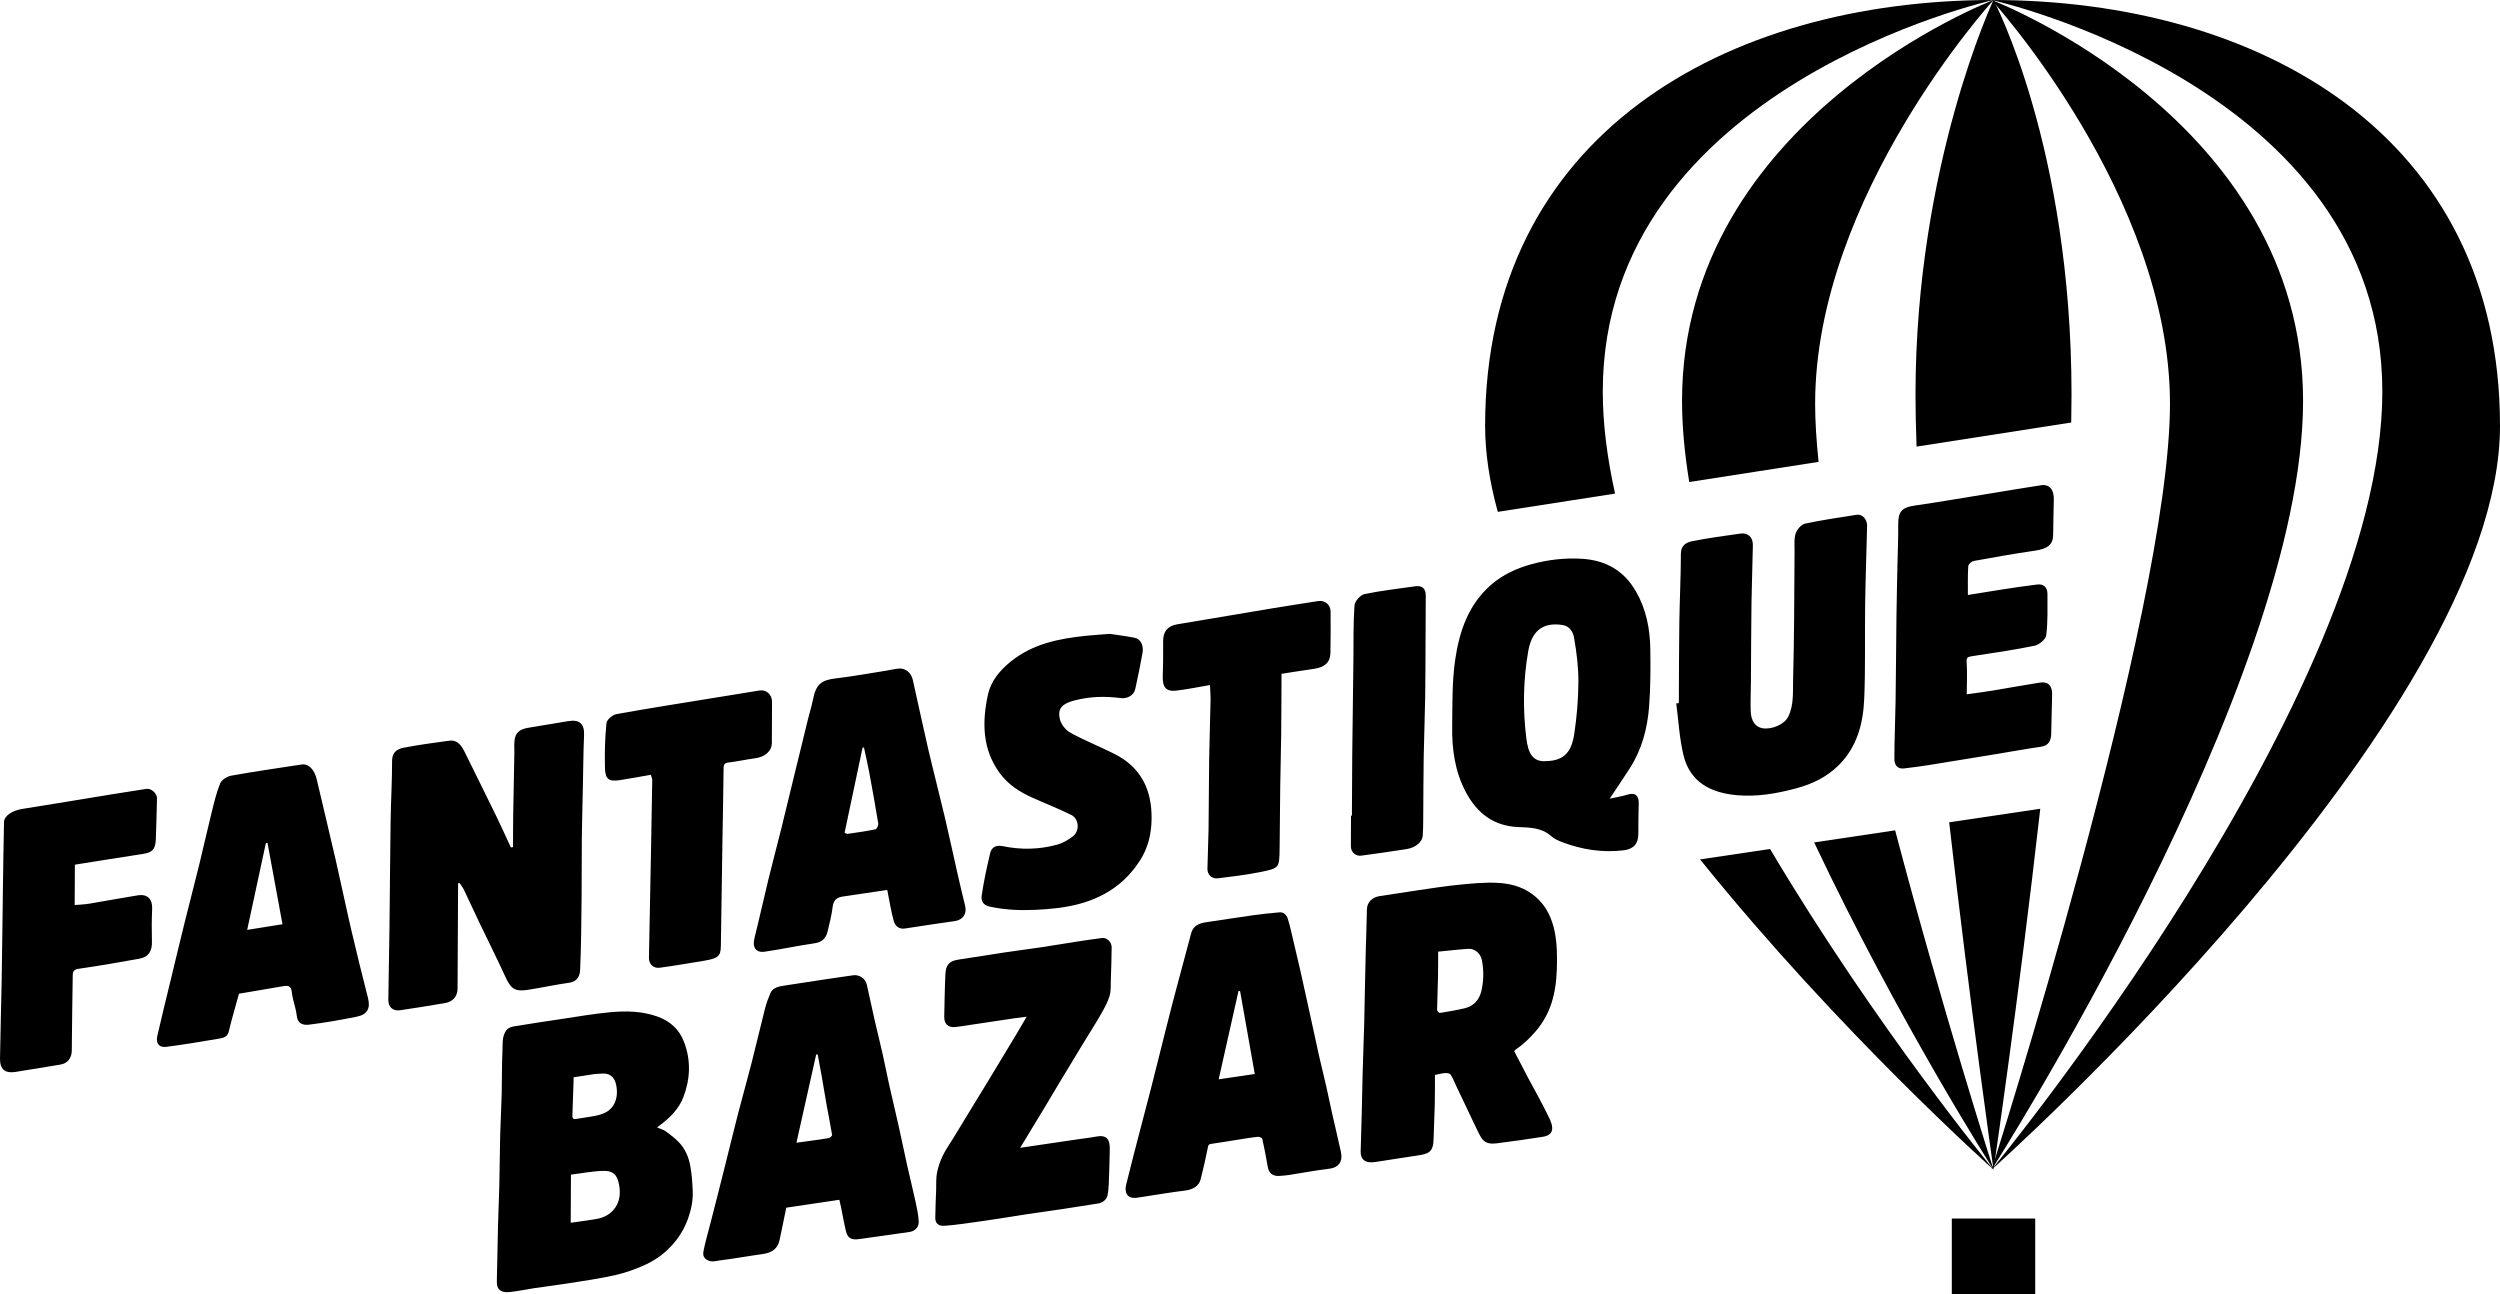
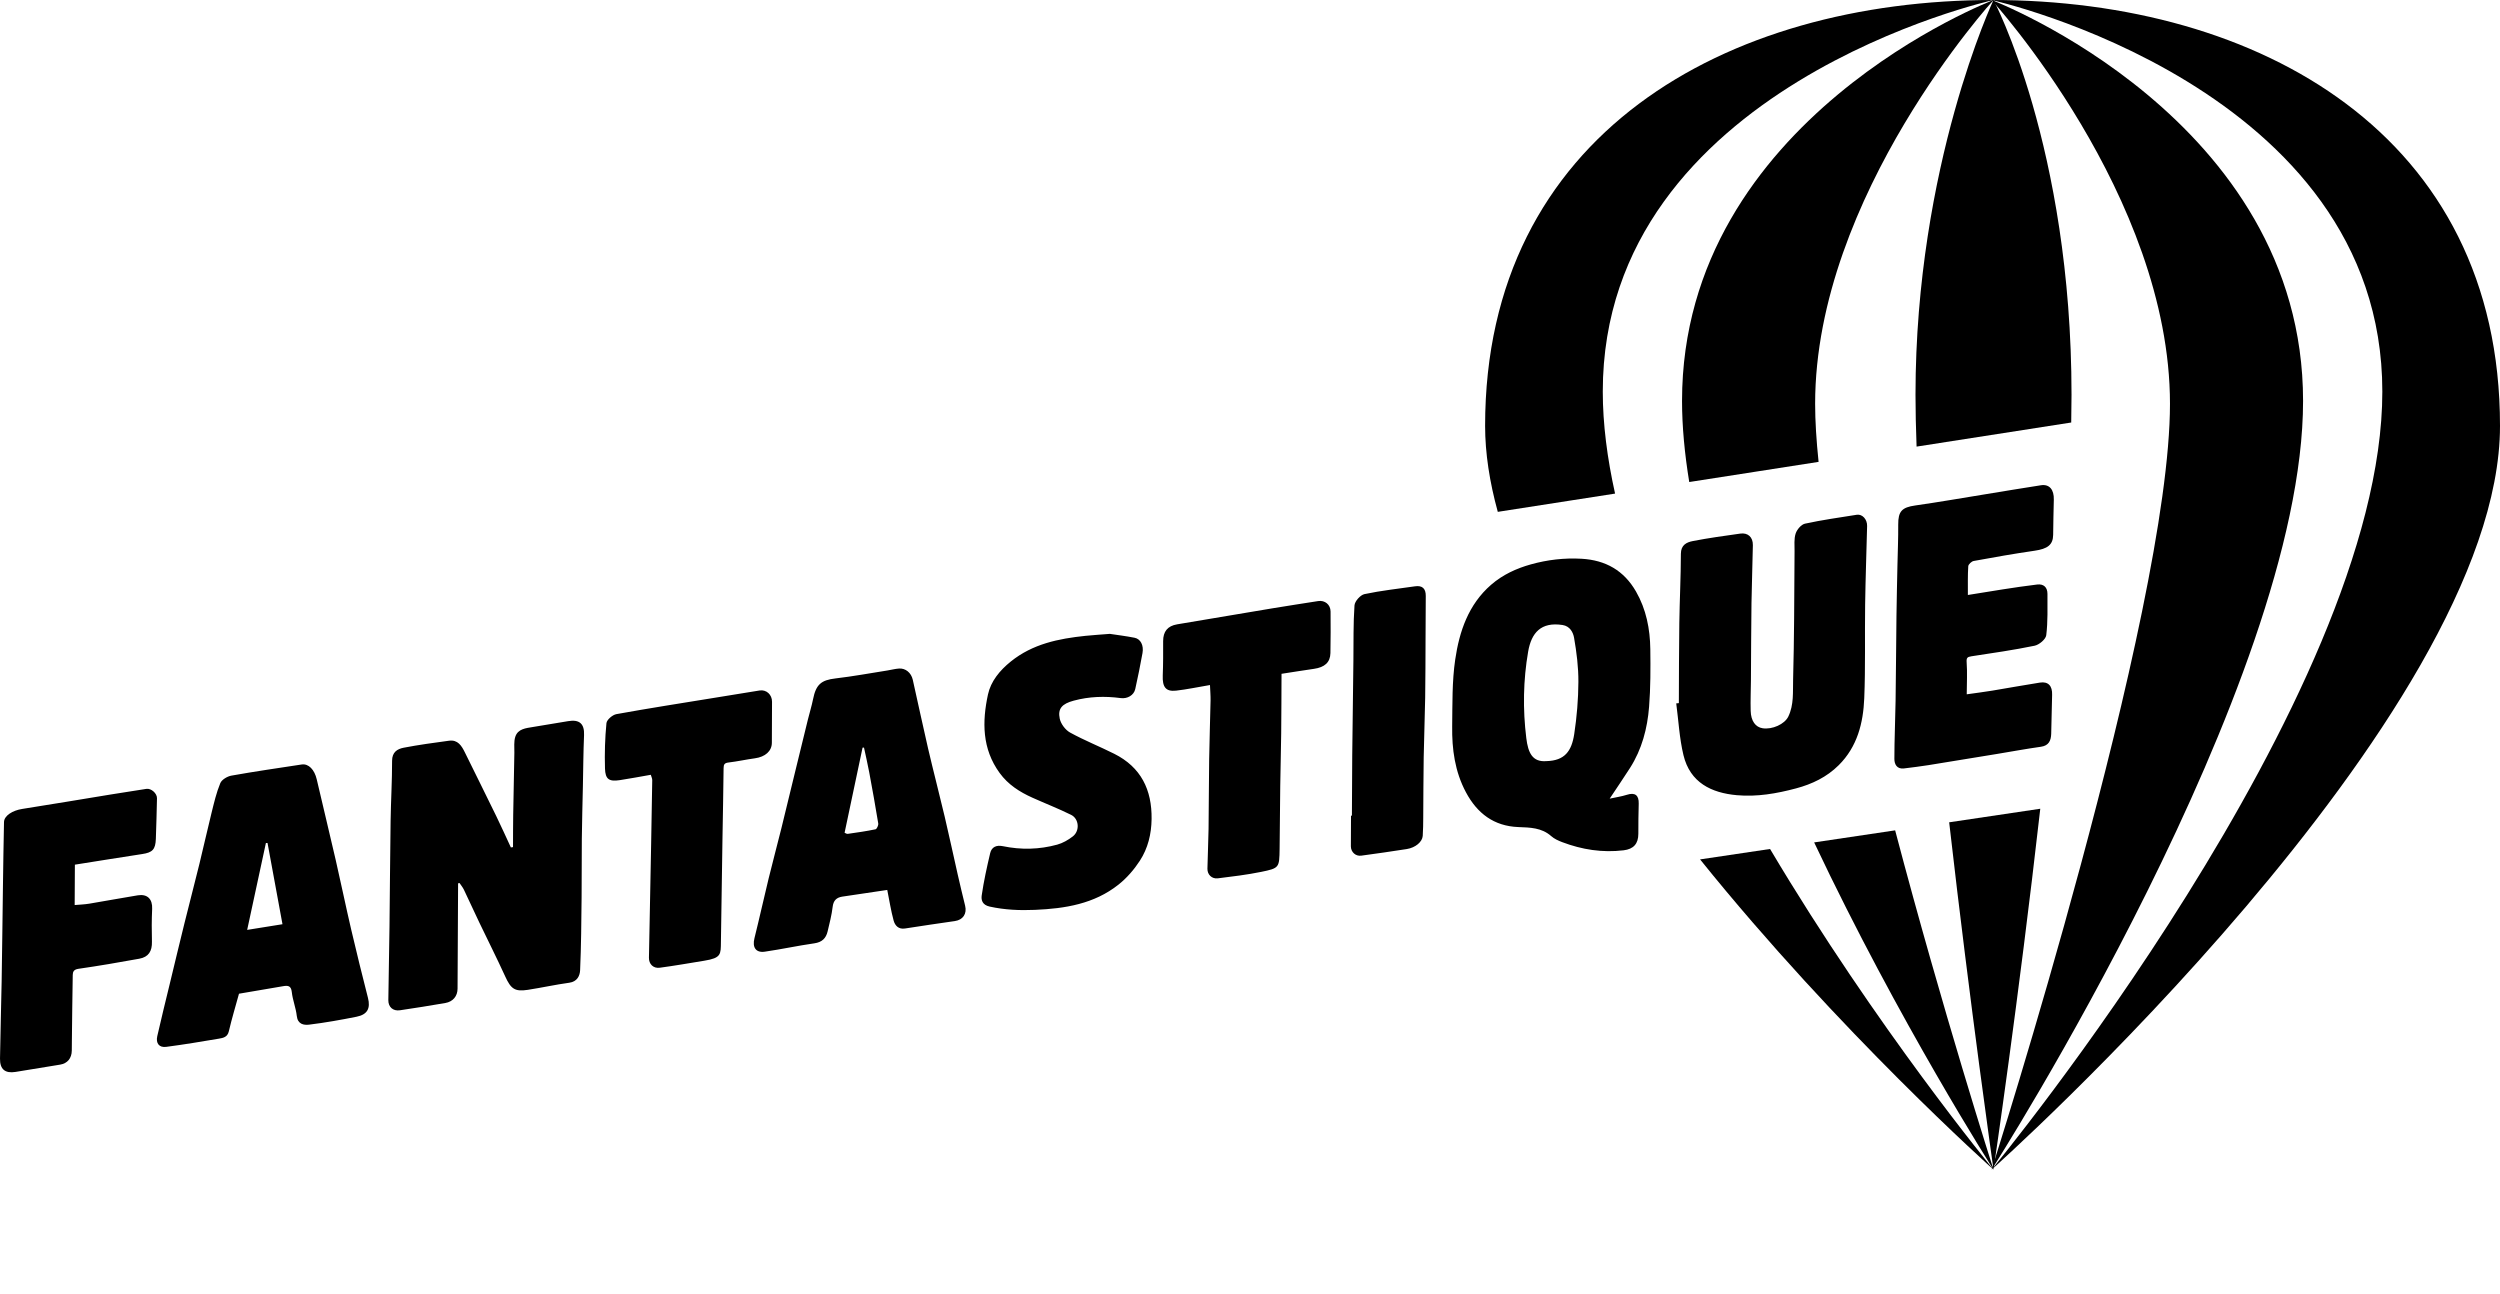
<svg xmlns="http://www.w3.org/2000/svg" xmlns:ns1="http://sodipodi.sourceforge.net/DTD/sodipodi-0.dtd" xmlns:ns2="http://www.inkscape.org/namespaces/inkscape" viewBox="0 0 571.144 295.624" version="1.1" id="svg211" ns1:docname="fantastique_basard_logo.svg" ns2:version="1.0.1 (3bc2e813f5, 2020-09-07)">
  <defs id="defs215" />
  <ns1:namedview pagecolor="#ffffff" bordercolor="#666666" borderopacity="1" objecttolerance="10" gridtolerance="10" guidetolerance="10" ns2:pageopacity="0" ns2:pageshadow="2" ns2:window-width="793" ns2:window-height="480" id="namedview213" showgrid="false" ns2:zoom="2.6858442" ns2:cx="285.57199" ns2:cy="147.812" ns2:window-x="26" ns2:window-y="23" ns2:window-maximized="0" ns2:current-layer="svg211" />
  <g fill="#000" id="g209">
-     <path d="M150.115 257.572c.763.332 1.46.509 2.003.9 1.032.744 2.052 1.537 2.94 2.444 1.487 1.519 2.287 3.459 2.656 5.505.338 1.871.47 3.79.547 5.694.087 2.144-.346 4.232-1.063 6.257-.834 2.355-2.107 4.432-3.811 6.265-1.702 1.83-3.712 3.278-5.944 4.296-2.186.997-4.494 1.829-6.833 2.363-3.481.794-7.032 1.293-10.563 1.859-2.668.427-5.353.747-8.026 1.144-1.86.276-3.704.694-5.572.877-1.798.176-2.998-.319-2.943-2.502.107-4.3.165-8.601.273-12.901.076-3.009.228-6.016.297-9.025.089-3.84.102-7.682.198-11.522.077-3.077.262-6.152.339-9.229.084-3.37.021-6.745.183-10.11.066-1.374-.103-2.811.638-4.139.451-.807 1.126-1.121 1.882-1.247 3.637-.604 7.282-1.157 10.929-1.697 3.706-.549 7.405-1.202 11.132-1.55 3.637-.34 7.314-.266 10.815.985 2.859 1.021 4.971 2.877 6.091 5.826 1.611 4.241 1.416 8.455-.162 12.588-1.054 2.761-3.157 4.791-5.513 6.534C150.484 257.278 150.362 257.378 150.115 257.572zM130.383 279.341c.432-.055.867-.103 1.299-.167 1.403-.205 2.804-.415 4.206-.624 1.567-.234 3.003-.775 4.104-1.957 1.623-1.742 1.842-3.839 1.416-6.071-.424-2.217-1.453-3.056-3.456-3.027-2.468.037-4.929.542-7.513.86C130.42 272.064 130.402 275.633 130.383 279.341zM131.04 246.116c-.002.45.003.732-.006 1.013-.088 2.564-.179 5.128-.268 7.692-.019.555.113.936.806.818 1.553-.265 3.122-.449 4.663-.772 1.741-.365 3.325-1.073 4.147-2.802.658-1.385.681-2.879.357-4.338-.424-1.914-1.712-2.591-3.226-2.452-.56.052-1.129.024-1.684.102C134.247 245.602 132.671 245.862 131.04 246.116zM327.827 245.581c-.011 2.242.008 4.469-.042 6.694-.059 2.603-.208 5.205-.264 7.808-.068 3.12-1.041 3.519-3.777 3.917-3.136.456-6.262.975-9.396 1.446-.527.079-1.079.123-1.605.063-1.262-.146-1.924-1.037-1.888-2.494.075-2.973.177-5.945.252-8.918.074-2.949.113-5.899.195-8.847.111-3.946.26-7.89.372-11.835.069-2.44.096-4.88.147-7.32.064-3.069.121-6.139.201-9.208.078-3.029.226-6.056.255-9.085.016-1.729 1.291-2.841 2.932-3.084 2.805-.416 5.603-.873 8.409-1.28 3.152-.457 6.299-.972 9.466-1.288 2.96-.295 5.953-.596 8.913-.463 2.774.124 5.495.763 7.897 2.469 2.323 1.65 3.777 3.788 4.677 6.431.966 2.836 1.136 5.742 1.14 8.706.004 2.998-.183 5.981-.957 8.858-.742 2.756-2.035 5.289-3.945 7.494-1.338 1.544-2.776 2.939-4.467 4.08-.176.119-.302.313-.411.429 1.086 2.086 2.134 4.127 3.208 6.155.776 1.466 1.599 2.906 2.375 4.372.823 1.557 1.655 3.112 2.402 4.705.348.743.703 1.575.701 2.366-.002 1.179-.861 1.779-2.257 1.973-1.616.225-3.225.498-4.841.727-1.867.264-3.737.507-5.607.751-2.742.357-3.37-.877-4.211-2.589-.995-2.027-1.946-4.075-2.916-6.113-.715-1.502-1.432-3.003-2.148-4.505-.405-.849-.733-1.749-1.251-2.523-.182-.273-.831-.351-1.253-.321C329.415 245.199 328.709 245.405 327.827 245.581zM328.559 217.411c-.011 2.129.005 3.998-.036 5.865-.055 2.5-.171 4.999-.203 7.5-.003.221.451.667.633.638 1.893-.306 3.788-.63 5.656-1.064 2.12-.494 3.369-1.978 3.839-4.021.529-2.304.552-4.651.103-6.991-.275-1.433-1.604-2.663-3.05-2.572C333.218 216.908 330.944 217.181 328.559 217.411zM292.242 268.657c-1.553.061-2.38-.666-2.634-2.175-.356-2.113-.76-4.22-1.229-6.31-.051-.229-.678-.495-1.011-.464-1.288.122-2.567.35-3.847.552-2.279.358-4.554.744-6.837 1.073-.503.073-.622.222-.725.739-.492 2.46-1.037 4.912-1.658 7.342-.402 1.571-1.794 2.375-3.651 2.594-2.711.319-5.406.784-8.107 1.19-.993.149-1.982.345-2.979.452-2.214.237-2.684-1.444-2.284-3.006.568-2.218 1.11-4.443 1.679-6.661.662-2.582 1.338-5.161 2.011-7.74.665-2.548 1.343-5.093 1.999-7.643.576-2.24 1.127-4.486 1.692-6.729 1.047-4.159 2.075-8.322 3.15-12.474.982-3.789 2.016-7.564 3.027-11.345.429-1.604.869-3.205 1.284-4.813.487-1.886 1.964-2.336 3.626-2.578 3.524-.512 7.039-1.078 10.566-1.571 1.986-.278 3.984-.488 5.982-.659.978-.084 1.644.618 1.894 1.408.549 1.733.914 3.525 1.336 5.296.532 2.229 1.057 4.459 1.566 6.693.496 2.177.971 4.359 1.451 6.541.513 2.333 1.023 4.667 1.531 7.001.435 1.994.848 3.992 1.303 5.982.511 2.232 1.077 4.452 1.584 6.685.501 2.204.944 4.421 1.439 6.627.64 2.851 1.332 5.691 1.955 8.547.441 2.019-.426 3.516-2.648 3.787-3.112.379-6.199.966-9.3 1.445C293.69 268.552 292.964 268.587 292.242 268.657zM286.663 245.363c-1.138-6.418-2.248-12.676-3.358-18.934-.119-.015-.239-.03-.358-.045-1.5 6.685-3 13.37-4.532 20.199C281.193 246.172 283.889 245.774 286.663 245.363zM191.759 274.098c-4.053.604-8.08 1.204-12.134 1.808-.511 2.488-.998 4.974-1.538 7.447-.415 1.899-1.71 2.848-3.868 3.145-3.202.44-6.383 1.035-9.59 1.427-1.007.123-2.045.544-3.136-.107-.911-.544-.901-1.364-.768-2.033.42-2.114 1.031-4.19 1.567-6.28.616-2.4 1.235-4.799 1.844-7.2.679-2.68 1.35-5.362 2.021-8.045.844-3.373 1.659-6.754 2.533-10.119.984-3.792 2.055-7.561 3.025-11.356 1.055-4.126 2.013-8.276 3.066-12.403.3-1.175.726-2.328 1.203-3.445.577-1.352 1.895-1.562 3.145-1.762 3.235-.518 6.476-.999 9.716-1.486 2.025-.304 4.05-.605 6.078-.885 1.384-.191 2.77.72 3.092 2.101.615 2.636 1.152 5.29 1.754 7.928.616 2.7 1.294 5.386 1.903 8.087.512 2.271.942 4.56 1.451 6.832.707 3.159 1.472 6.305 2.177 9.465.687 3.075 1.311 6.163 1.997 9.238.603 2.7 1.286 5.381 1.869 8.085.322 1.494.647 3.009.722 4.527.063 1.283-.855 2.195-2.089 2.38-3.107.464-6.22.885-9.332 1.322-.902.126-1.801.286-2.707.361-1.306.108-2.134-.406-2.453-1.695-.467-1.888-.792-3.811-1.183-5.718C192.025 275.223 191.904 274.735 191.759 274.098zM186.812 240.923c-.116-.009-.232-.018-.348-.027-1.496 6.687-2.992 13.374-4.513 20.173 1.309-.181 2.397-.327 3.484-.482 1.314-.187 2.633-.344 3.934-.6.292-.057.761-.514.728-.719-.362-2.232-.825-4.446-1.225-6.672-.401-2.229-.752-4.467-1.143-6.698C187.438 244.238 187.118 242.581 186.812 240.923zM233.068 262.226c1.442-.213 2.619-.386 3.796-.56 3.154-.466 6.308-.934 9.462-1.398 1.342-.198 2.696-.335 4.027-.594 2.49-.485 3.221.605 3.185 2.857-.043 2.658-.131 5.315-.235 7.972-.034.874-.111 1.758-.291 2.611-.21.993-1.159 1.688-2.17 1.84-2.761.415-5.516.874-8.278 1.29-2.609.394-5.225.744-7.834 1.136-2.326.35-4.646.745-6.972 1.095-2.609.392-5.22.775-7.836 1.125-1.456.194-2.919.381-4.384.441-1.212.05-1.882-.647-1.867-1.874.025-2.142.128-4.283.203-6.424.045-1.278-.056-2.586.191-3.825.271-1.358.749-2.708 1.353-3.958.668-1.384 1.582-2.649 2.386-3.968 1.297-2.129 2.589-4.261 3.887-6.389 1.313-2.153 2.639-4.298 3.946-6.455 2.191-3.615 4.375-7.234 6.554-10.857.776-1.291 1.526-2.597 2.363-4.024-.989.128-1.867.227-2.74.357-3.273.485-6.543.981-9.815 1.471-1.245.186-2.487.41-3.738.54-1.69.176-2.595-.749-2.544-2.434.098-3.189.1-6.383.263-9.568.112-2.197.803-3.092 3.113-3.427 3.492-.507 6.971-1.097 10.461-1.62 2.743-.411 5.496-.755 8.239-1.165 2.615-.391 5.22-.84 7.833-1.242 2.053-.316 4.107-.632 6.168-.889 1.079-.134 2.192.959 2.176 2.122-.035 2.519-.105 5.038-.193 7.555-.042 1.208.058 2.481-.295 3.602-.465 1.475-1.239 2.873-2.015 4.226-1.265 2.206-2.643 4.347-3.966 6.521-1.739 2.858-3.475 5.717-5.201 8.583-1.186 1.969-2.344 3.955-3.531 5.923C236.933 255.868 235.082 258.906 233.068 262.226z" id="path187" />
    <g id="g191">
      <path d="M104.655 201.803c-.041 8.024-.08 16.047-.123 24.071-.009 1.704-1.042 2.97-2.806 3.273-3.447.592-6.9 1.152-10.361 1.658-1.584.231-2.668-.744-2.648-2.323.071-5.586.197-11.172.265-16.758.098-8.056.133-16.114.253-24.17.068-4.581.348-9.16.339-13.739-.004-1.98 1.184-2.712 2.644-2.994 3.431-.662 6.902-1.132 10.367-1.6 1.999-.27 2.871 1.152 3.619 2.673 2.391 4.856 4.804 9.7 7.175 14.565 1.151 2.362 2.224 4.762 3.333 7.145.163-.025.325-.05.488-.075.012-2.441.004-4.883.042-7.323.074-4.753.168-9.506.267-14.258.025-1.212-.15-2.504.209-3.616.596-1.848 2.433-1.971 4.047-2.248 2.668-.457 5.344-.868 8.012-1.329 2.618-.453 3.762.612 3.653 3.185-.164 3.863-.183 7.733-.264 11.599-.085 4.043-.201 8.085-.245 12.128-.049 4.448-0 8.896-.05 13.344-.062 5.552-.092 11.107-.341 16.651-.056 1.255-.661 2.602-2.458 2.849-3.181.436-6.324 1.138-9.498 1.627-2.979.459-3.862-.229-5.159-3.072-1.891-4.142-3.949-8.207-5.914-12.314-1.192-2.491-2.329-5.008-3.523-7.498-.259-.54-.658-1.014-.992-1.518C104.875 201.758 104.765 201.781 104.655 201.803zM367.742 182.457c1.402-.306 2.703-.489 3.937-.883 1.834-.586 2.753.072 2.699 2.02-.064 2.29-.09 4.582-.085 6.873.005 2.299-1.106 3.518-3.361 3.79-4.842.583-9.503-.145-14.027-1.862-.892-.338-1.822-.76-2.524-1.382-2.196-1.944-4.829-1.96-7.522-2.066-5.561-.219-9.379-3.121-11.956-7.945-2.531-4.737-3.214-9.849-3.142-15.084.07-5.09-.042-10.239.694-15.249.944-6.426 3.015-12.57 8.199-17.075 2.642-2.296 5.764-3.734 9.086-4.66 3.768-1.05 7.614-1.509 11.566-1.285 5.525.313 9.702 2.697 12.455 7.494 2.333 4.065 3.205 8.54 3.265 13.152.057 4.393.063 8.806-.281 13.18-.389 4.938-1.639 9.709-4.352 13.962C370.974 177.662 369.479 179.842 367.742 182.457zM353.313 173.882c4.133-.109 5.735-2.245 6.332-6.185.596-3.931.929-7.936.95-11.911.018-3.362-.407-6.757-.986-10.077-.21-1.204-.912-2.661-2.649-2.925-4.911-.746-7.099 1.779-7.843 6.079-1.131 6.534-1.238 13.177-.422 19.772C349.11 171.986 350.086 174.156 353.313 173.882zM383.546 160.635c.031-6.094.019-12.188.106-18.281.075-5.278.349-10.554.358-15.831.004-2.017 1.301-2.635 2.71-2.91 3.595-.702 7.233-1.197 10.863-1.709 1.745-.246 2.9.808 2.872 2.645-.067 4.402-.255 8.803-.315 13.205-.081 5.877-.084 11.755-.127 17.632-.017 2.344-.126 4.69-.058 7.03.067 2.313 1.11 3.707 2.723 3.959 2.207.345 5.027-.928 5.869-2.662 1.314-2.708 1.02-5.638 1.101-8.501.131-4.643.184-9.288.232-13.933.053-5.119.053-10.238.098-15.356.012-1.355-.153-2.793.25-4.035.296-.914 1.278-2.069 2.14-2.256 3.906-.847 7.875-1.402 11.827-2.032 1.258-.2 2.396 1.043 2.359 2.565-.144 5.975-.365 11.948-.451 17.923-.103 7.138.091 14.286-.201 21.415-.232 5.673-1.58 11.091-5.846 15.323-2.736 2.714-6.064 4.306-9.727 5.284-4.435 1.184-8.924 1.971-13.54 1.557-5.797-.521-10.677-2.858-12.191-9.149-.927-3.851-1.126-7.877-1.651-11.825C383.146 160.674 383.346 160.654 383.546 160.635zM202.7 203.314c-3.461.512-6.872 1-10.277 1.528-1.301.202-2.026.871-2.195 2.327-.22 1.889-.716 3.75-1.149 5.61-.37 1.588-1.288 2.48-3.031 2.73-3.787.543-7.534 1.36-11.321 1.91-2.062.299-2.885-1.001-2.367-3.075 1.131-4.531 2.13-9.094 3.236-13.631.934-3.832 1.963-7.64 2.913-11.468 1.112-4.481 2.183-8.972 3.275-13.458.929-3.817 1.858-7.633 2.798-11.447.378-1.532.854-3.043 1.164-4.588.681-3.397 1.872-4.377 5.13-4.76 3.976-.467 7.92-1.197 11.877-1.82.889-.14 1.769-.384 2.662-.441 1.46-.094 2.753.957 3.116 2.56 1.185 5.229 2.279 10.48 3.496 15.701 1.216 5.218 2.574 10.402 3.805 15.617 1.038 4.393 1.973 8.811 2.974 13.213.538 2.368 1.103 4.73 1.684 7.088.453 1.837-.476 3.241-2.338 3.512-3.799.553-7.599 1.1-11.391 1.698-1.5.236-2.296-.685-2.603-1.808C203.535 208.031 203.177 205.679 202.7 203.314zM192.953 190.252c.206.077.478.284.716.25 2.124-.305 4.253-.603 6.351-1.044.301-.063.689-.917.621-1.338-.631-3.895-1.333-7.779-2.057-11.659-.354-1.897-.795-3.778-1.196-5.666-.109.004-.219.007-.328.011C195.697 177.257 194.335 183.708 192.953 190.252zM54.599 227.022c-.81 2.954-1.658 5.745-2.317 8.58-.314 1.35-1.303 1.526-2.282 1.691-4.004.678-8.013 1.348-12.039 1.872-1.597.208-2.399-.815-2.033-2.44.904-4.01 1.901-7.999 2.865-11.995 1.111-4.605 2.21-9.213 3.348-13.811 1.121-4.53 2.307-9.043 3.42-13.575.952-3.877 1.805-7.778 2.769-11.652.569-2.286 1.101-4.609 1.997-6.771.334-.805 1.594-1.554 2.539-1.723 5.332-.952 10.697-1.727 16.053-2.544 1.576-.24 2.926 1.171 3.444 3.403 1.43 6.154 2.925 12.293 4.34 18.45 1.213 5.282 2.302 10.592 3.533 15.87 1.216 5.216 2.51 10.415 3.83 15.605.603 2.37-.108 3.801-2.6 4.299-3.593.718-7.208 1.368-10.842 1.81-1.199.146-2.612-.074-2.822-1.986-.202-1.839-.941-3.62-1.14-5.459-.159-1.468-.884-1.528-1.972-1.343C61.283 225.886 57.877 226.464 54.599 227.022zM64.535 211.146c-1.156-6.28-2.286-12.419-3.416-18.557-.123-.002-.246-.003-.37-.005-1.406 6.523-2.813 13.046-4.281 19.857C59.314 211.984 61.76 211.591 64.535 211.146zM449.575 135.929c2.779-.449 5.343-.882 7.914-1.273 2.639-.401 5.278-.81 7.928-1.121 1.477-.173 2.344.639 2.34 2.15-.008 3.152.106 6.328-.277 9.439-.114.923-1.613 2.18-2.66 2.396-4.775.985-9.611 1.68-14.435 2.414-.94.143-1.165.346-1.089 1.395.168 2.322.032 4.667.019 7.291 2.035-.29 3.927-.526 5.806-.834 3.641-.598 7.269-1.275 10.915-1.843 1.908-.297 2.852.756 2.784 2.787-.099 2.972-.108 5.946-.208 8.918-.051 1.523-.526 2.699-2.352 2.956-3.35.472-6.679 1.09-10.018 1.64-5.237.861-10.473 1.729-15.714 2.565-1.84.294-3.693.513-5.543.746-1.632.206-2.201-.975-2.202-2.171-.002-4.417.211-8.834.276-13.253.096-6.488.121-12.977.203-19.465.049-3.866.145-7.732.224-11.598.063-3.073.202-6.147.177-9.219-.024-3.025.848-3.937 3.865-4.366 5.362-.763 10.699-1.699 16.045-2.566 4.232-.687 8.459-1.408 12.697-2.057 1.936-.296 3.004.986 2.94 3.302-.074 2.677-.112 5.355-.151 8.033-.033 2.273-1.266 3.195-4.247 3.625-4.651.672-9.281 1.493-13.904 2.34-.49.09-1.213.758-1.244 1.198C449.525 131.431 449.587 133.518 449.575 135.929zM253.558 144.812c1.648.253 3.659.494 5.641.887 1.381.274 2.13 1.727 1.814 3.496-.492 2.754-1.052 5.497-1.657 8.229-.313 1.416-1.795 2.264-3.322 2.061-3.622-.481-7.21-.371-10.756.591-2.607.707-3.669 1.784-3.172 4.114.254 1.192 1.289 2.577 2.361 3.167 3.263 1.797 6.75 3.18 10.085 4.851 6.118 3.065 8.627 8.213 8.538 14.908-.046 3.448-.841 6.688-2.676 9.518-1.319 2.034-2.997 3.968-4.893 5.471-5.552 4.404-12.193 5.468-19.066 5.762-3.497.15-6.9.007-10.344-.747-1.736-.38-1.978-1.537-1.83-2.558.467-3.242 1.181-6.454 1.931-9.647.337-1.432 1.442-1.9 2.899-1.598 4.164.862 8.33.772 12.419-.353 1.272-.35 2.519-1.069 3.57-1.885 1.635-1.269 1.433-4.015-.399-4.921-2.886-1.427-5.897-2.597-8.836-3.919-2.917-1.313-5.537-2.968-7.488-5.647-4.037-5.543-4.007-11.736-2.666-17.937.646-2.988 2.678-5.486 5.216-7.528 5.009-4.03 10.906-5.219 17.029-5.861C249.696 145.085 251.443 144.982 253.558 144.812zM17.107 197.54c-.016 3.125-.031 6.028-.047 9.225 1.068-.096 2.222-.129 3.352-.316 3.693-.61 7.371-1.31 11.066-1.907 2.212-.357 3.382.88 3.282 3.086-.113 2.497-.117 5.003-.048 7.502.059 2.168-.76 3.508-2.886 3.896-4.625.843-9.261 1.637-13.913 2.308-1.04.15-1.281.657-1.295 1.413-.091 5.011-.136 10.022-.196 15.034-.009.744-.011 1.487-.02 2.231-.021 1.756-.987 2.936-2.665 3.213-3.397.562-6.795 1.111-10.193 1.665-2.359.385-3.576-.587-3.542-3.036.083-5.891.274-11.781.374-17.672.124-7.292.196-14.584.299-21.876.069-4.837.136-9.674.24-14.51.031-1.435 1.94-2.64 4.147-2.985 6.743-1.054 13.471-2.198 20.207-3.297 2.725-.445 5.451-.877 8.181-1.29 1.092-.165 2.441 1.037 2.415 2.144-.072 3.099-.142 6.199-.26 9.297-.093 2.425-.782 3.096-3.106 3.449C27.405 195.889 22.32 196.715 17.107 197.54zM276.429 156.501c-2.848.483-5.286 1.008-7.752 1.284-2.345.262-3.144-.833-3.037-3.48.105-2.607.095-5.219.088-7.829-.006-2.197 1.016-3.473 3.19-3.84 7.287-1.229 14.572-2.463 21.862-3.674 3.449-.573 6.906-1.095 10.359-1.641 1.53-.242 2.828.805 2.838 2.375.021 3.166.034 6.334-.031 9.5-.044 2.137-1.308 3.257-3.773 3.609-2.352.336-4.697.717-7.399 1.133-.023 4.565-.025 9.081-.076 13.596-.046 4.017-.164 8.033-.218 12.05-.064 4.788-.075 9.576-.145 14.363-.063 4.278-.061 4.391-4.225 5.244-3.259.667-6.578 1.059-9.883 1.471-1.37.171-2.408-.841-2.384-2.195.054-3.037.217-6.073.259-9.11.074-5.311.059-10.622.139-15.933.067-4.458.23-8.914.318-13.372C276.581 158.91 276.478 157.763 276.429 156.501zM148.682 177.008c-2.514.437-4.794.873-7.087 1.222-2.436.37-3.308-.18-3.381-2.668-.101-3.448-.002-6.92.333-10.35.076-.778 1.387-1.902 2.275-2.062 7.491-1.356 15.016-2.526 22.53-3.751 3.393-.553 6.787-1.1 10.18-1.652 1.553-.253 2.859.952 2.844 2.576-.029 3.124-.029 6.248-.039 9.372-.006 1.894-1.508 3.223-3.869 3.545-2.017.275-4.012.721-6.033.961-.905.108-1.117.424-1.125 1.293-.05 5.372-.169 10.744-.255 16.115-.124 7.849-.246 15.697-.354 23.546-.039 2.866.111 3.693-3.794 4.327-3.394.551-6.782 1.15-10.189 1.605-1.475.197-2.488-.857-2.462-2.28.162-8.621.335-17.242.5-25.862.094-4.908.186-9.815.253-14.723C149.017 177.856 148.818 177.488 148.682 177.008zM308.853 186.348c.023-4.594.028-9.188.075-13.782.074-7.242.179-14.483.267-21.725.051-4.182-.043-8.374.249-12.539.066-.94 1.343-2.374 2.277-2.572 3.802-.807 7.688-1.22 11.543-1.782 1.692-.247 2.47.527 2.462 2.185-.015 3.241-.032 6.481-.049 9.722-.024 4.51-.014 9.02-.086 13.529-.073 4.555-.263 9.108-.338 13.663-.075 4.583-.065 9.167-.105 13.751-.012 1.391-.017 2.785-.115 4.171-.097 1.368-1.651 2.685-3.641 3.004-3.46.555-6.933 1.029-10.404 1.51-1.281.178-2.366-.806-2.371-2.137-.009-2.333.018-4.666.03-6.999C308.715 186.348 308.784 186.348 308.853 186.348z" id="path189" />
    </g>
    <g id="g207">
      <path d="M454.995,0c61.249,0,116.149,30.857,116.149,97.301 s-116.149,169.915-116.149,169.915s89.267-108.031,89.267-177.751 S454.995,0,454.995,0z" id="path193" />
      <path d="M454.995,267.216c0,0,71.159-111.108,71.159-175.614 S454.995,0,454.995,0s40.753,44.688,40.753,92.253 S454.995,267.216,454.995,267.216z" id="path195" />
      <path d="M368.974 112.764c-1.794-8.08-2.807-15.906-2.807-23.298C366.167 19.746 455.434 0 455.434 0c-61.249 0-116.149 30.857-116.149 97.301 0 6.256 1.031 12.842 2.897 19.637L368.974 112.764zM388.395 196.336c31.695 39.389 67.039 70.88 67.039 70.88s-26.814-32.452-51.05-73.261L388.395 196.336z" id="path197" />
      <path d="M415.469 105.519c-.507-4.883-.788-9.35-.788-13.266C414.681 44.688 455.434 0 455.434 0S384.275 27.095 384.275 91.602c0 5.831.589 12.046 1.646 18.521L415.469 105.519zM414.458 192.455c19.393 41.057 40.976 74.762 40.976 74.762s-11.637-36.381-22.474-77.517L414.458 192.455z" id="path199" />
      <g id="g203">
        <path d="M445.303 187.861c4.823 42.237 10.131 79.355 10.131 79.355s5.723-38.648 10.683-82.454L445.303 187.861zM473.187 96.526c.044-2.182.069-4.299.069-6.327C473.257 33.52 455.434 0 455.434 0s-17.823 37.805-17.823 90.199c0 3.618.088 7.59.246 11.832L473.187 96.526z" id="path201" />
      </g>
-       <path d="M445.905 278.385H464.962V295.625H445.905z" id="path205" />
    </g>
  </g>
</svg>